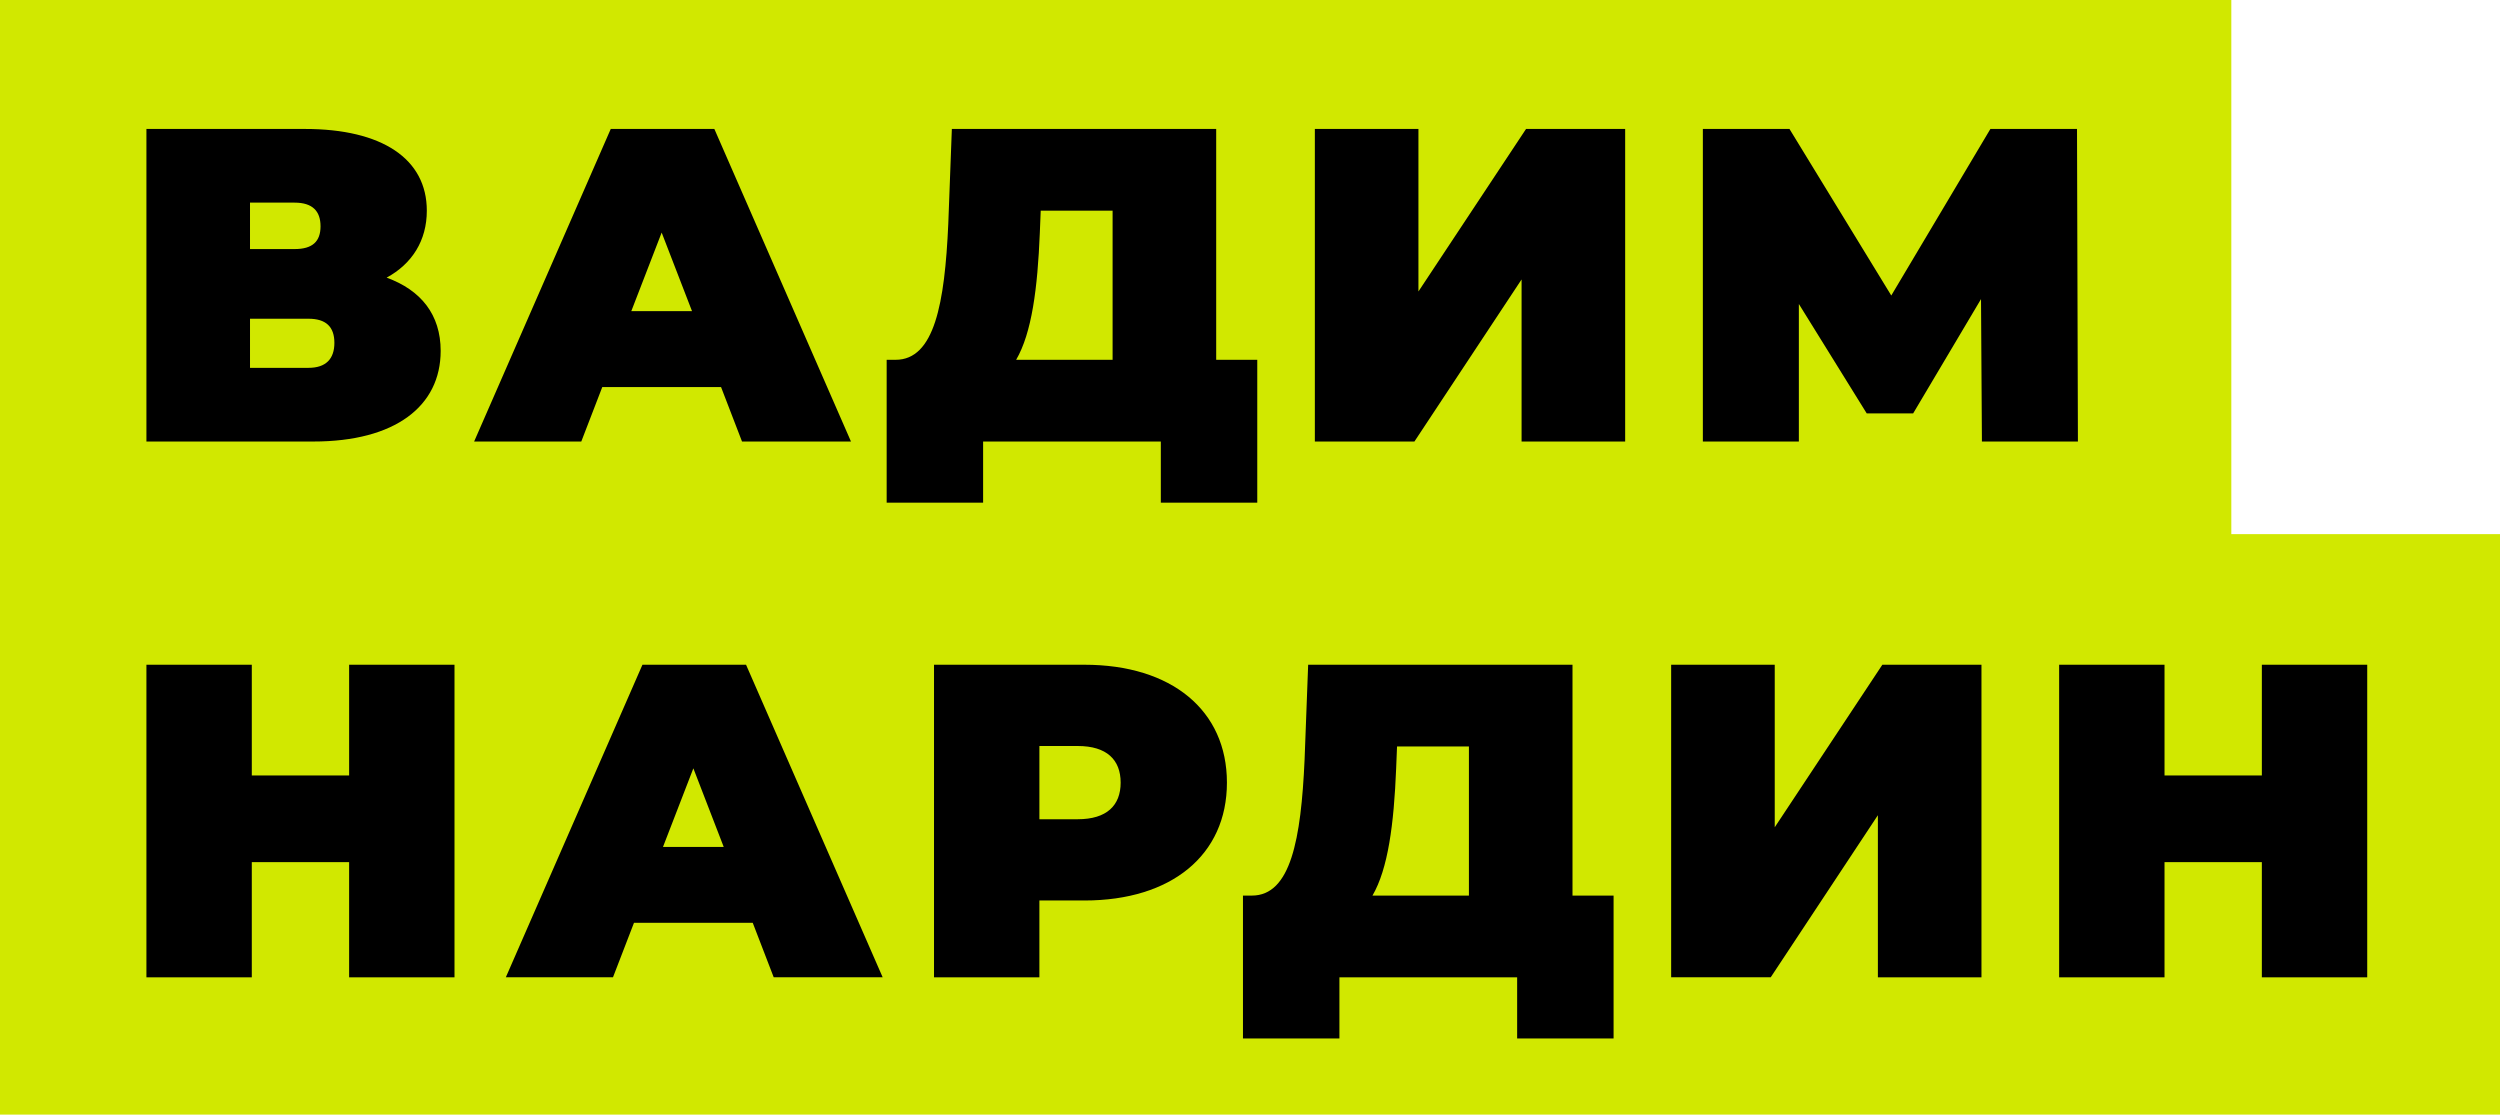
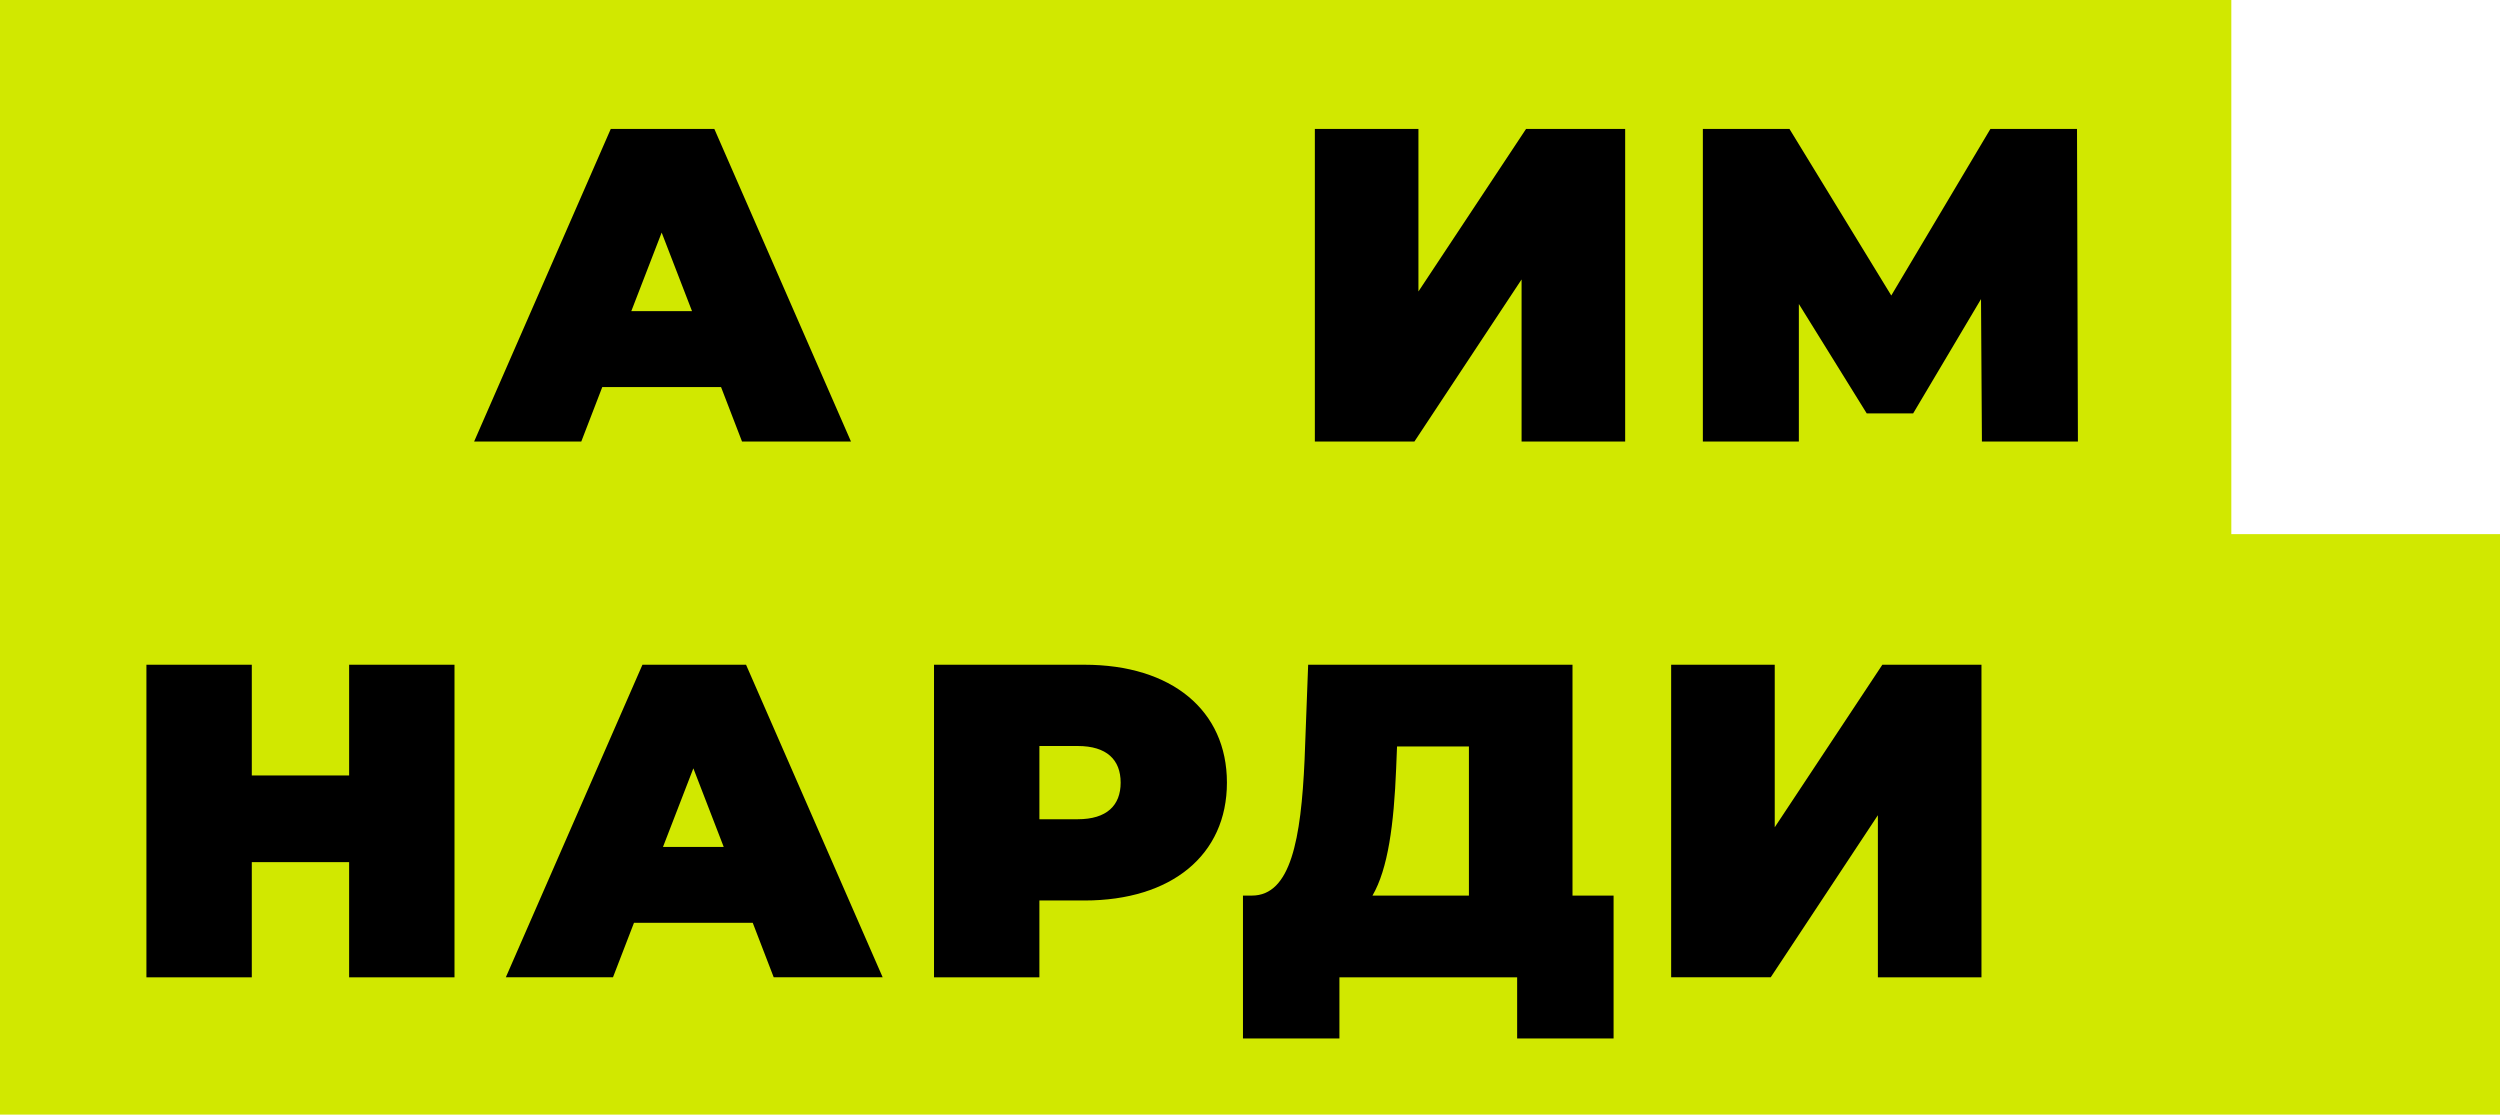
<svg xmlns="http://www.w3.org/2000/svg" version="1.1" id="Слой_1" x="0px" y="0px" width="183.768px" height="81.932px" viewBox="0 0 183.768 81.932" xml:space="preserve">
  <rect x="0" y="39.265" fill="#D1E800" width="183.768" height="42.667" />
  <rect x="0" y="0" fill="#D1E800" width="164.018" height="42.667" />
  <g>
-     <path d="M32.392,25.792c0,4.07-3.348,6.663-9.354,6.663H10.763V9.479h11.651c5.679,0,8.96,2.199,8.96,6.007 c0,2.199-1.083,3.905-2.953,4.923C30.948,21.328,32.392,23.133,32.392,25.792z M18.377,18.308h3.282 c1.312,0,1.903-0.558,1.903-1.674c0-1.115-0.591-1.739-1.903-1.739h-3.282V18.308z M24.58,25.201c0-1.182-0.623-1.772-1.903-1.772 h-4.3v3.61h4.3C23.957,27.039,24.58,26.382,24.58,25.201z" />
    <path d="M53.002,28.451h-8.73l-1.543,4.004h-7.877L44.895,9.479h7.615l10.043,22.976h-8.009L53.002,28.451z M50.868,22.871 l-2.231-5.776l-2.232,5.776H50.868z" />
-     <path d="M92.418,26.448v10.503h-7.089v-4.496H72.266v4.496h-7.09V26.448h0.657c2.855,0,3.61-4.135,3.872-9.978l0.263-6.991h19.431 v16.969H92.418z M74.694,26.448h7.09V15.486H76.5l-0.066,1.641C76.27,21.197,75.843,24.479,74.694,26.448z" />
    <path d="M96.651,9.479h7.614v11.947l7.91-11.947h7.286v22.976h-7.614V20.541l-7.877,11.914h-7.319V9.479z" />
    <path d="M145.685,32.455l-0.066-10.47l-4.988,8.402h-3.414l-4.988-8.042v10.109h-7.057V9.479h6.367l7.483,12.243l7.286-12.243 h6.367l0.066,22.976H145.685z" />
    <path d="M33.409,48.863v22.976h-7.746v-8.468h-7.154v8.468h-7.746V48.863h7.746v8.141h7.154v-8.141H33.409z" />
    <path d="M55.332,67.834h-8.73l-1.543,4.004h-7.877l10.043-22.976h7.615l10.043,22.976h-8.009L55.332,67.834z M53.198,62.254 l-2.231-5.776l-2.232,5.776H53.198z" />
    <path d="M90.188,57.528c0,5.317-4.07,8.665-10.471,8.665h-3.314v5.646h-7.746V48.863h11.061 C86.117,48.863,90.188,52.211,90.188,57.528z M82.376,57.528c0-1.674-1.018-2.691-3.151-2.691h-2.822v5.383h2.822 C81.359,60.219,82.376,59.202,82.376,57.528z" />
    <path d="M118.61,65.832v10.503h-7.089v-4.496H98.457v4.496h-7.09V65.832h0.657c2.855,0,3.61-4.135,3.872-9.978l0.263-6.991h19.431 v16.969H118.61z M100.886,65.832h7.09V54.87h-5.284l-0.066,1.641C102.461,60.581,102.034,63.863,100.886,65.832z" />
    <path d="M122.842,48.863h7.614V60.81l7.91-11.947h7.286v22.976h-7.614V59.924l-7.877,11.914h-7.319V48.863z" />
-     <path d="M174.008,48.863v22.976h-7.746v-8.468h-7.154v8.468h-7.746V48.863h7.746v8.141h7.154v-8.141H174.008z" />
  </g>
</svg>